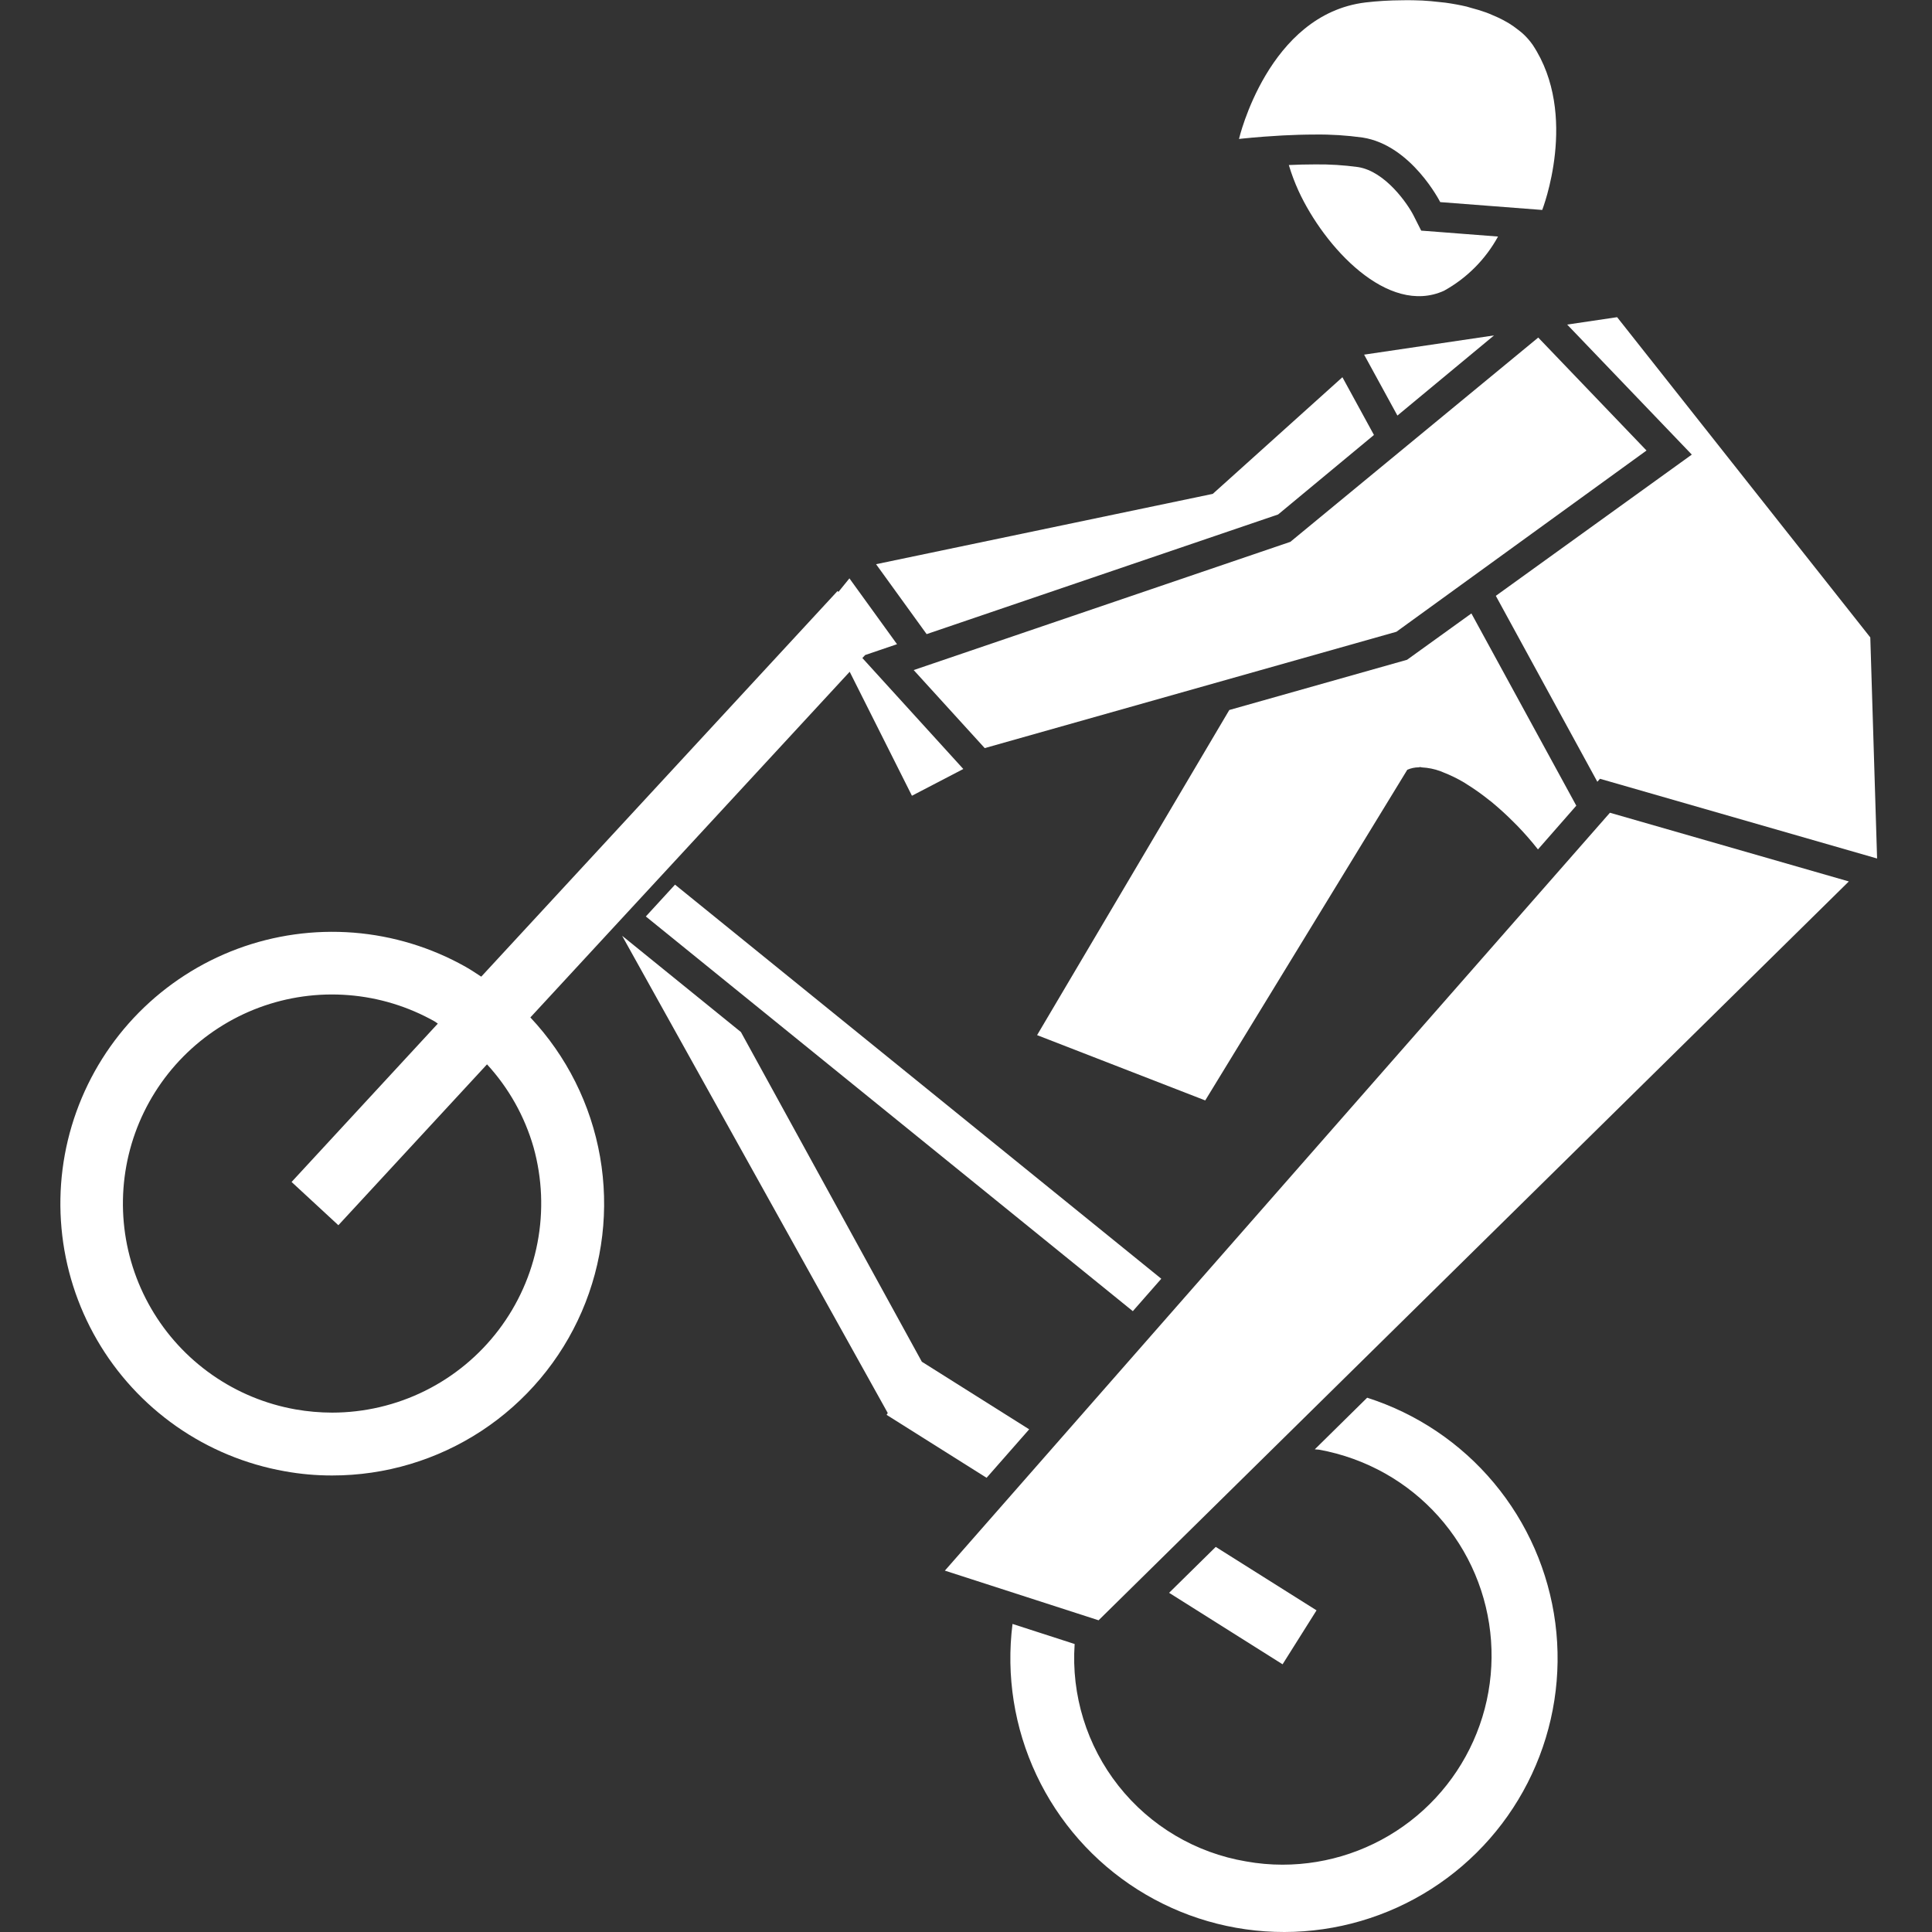
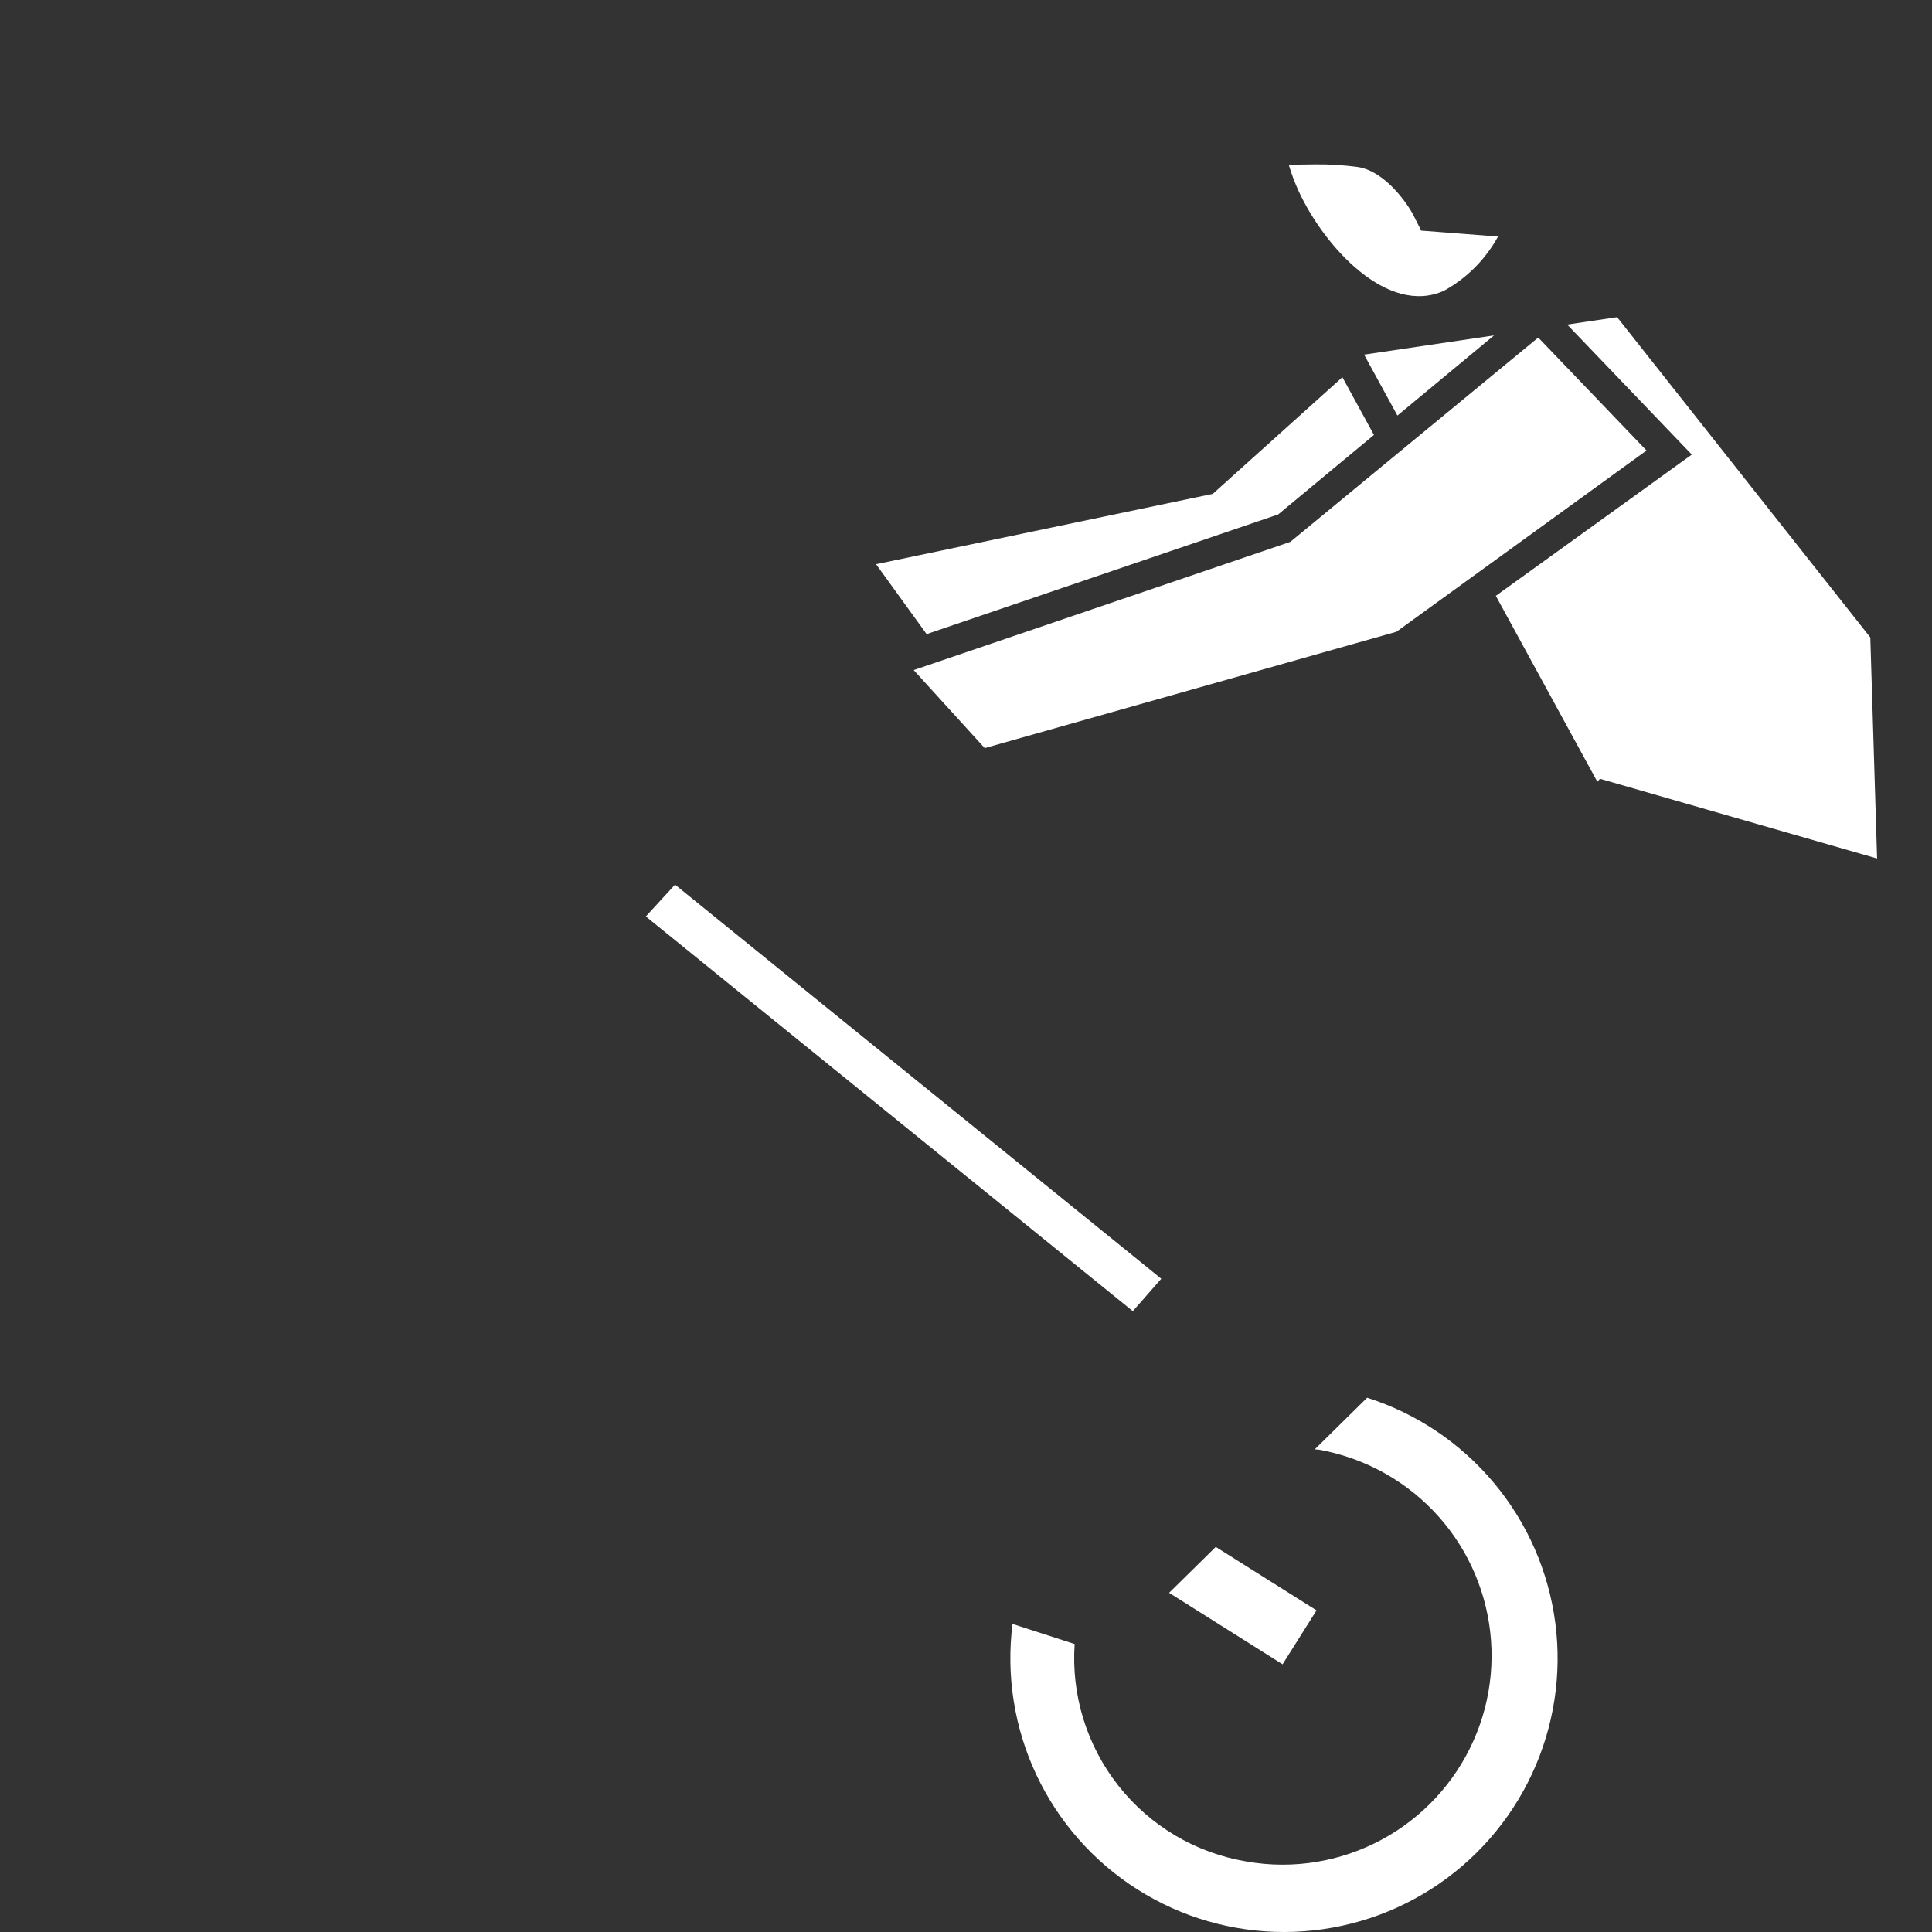
<svg xmlns="http://www.w3.org/2000/svg" width="64" height="64" viewBox="0 0 64 64" fill="none">
  <rect x="0" y="0" width="64" height="64" fill="#333333" stroke="none" />
  <path d="M43.698 48.023C44.467 48.162 45.206 48.429 45.887 48.812C47.22 49.564 48.267 50.736 48.863 52.146C49.459 53.555 49.572 55.123 49.184 56.603C48.795 58.083 47.927 59.393 46.715 60.328C45.503 61.263 44.016 61.77 42.485 61.77C42.081 61.77 41.676 61.734 41.278 61.662C39.606 61.38 38.099 60.487 37.05 59.156C36 57.825 35.483 56.151 35.599 54.46L33.541 53.795C33.325 55.503 33.599 57.238 34.333 58.797C35.066 60.355 36.228 61.672 37.683 62.593C39.138 63.515 40.826 64.003 42.548 64C44.27 63.997 45.956 63.504 47.408 62.578C48.86 61.651 50.018 60.331 50.746 58.77C51.475 57.21 51.744 55.474 51.522 53.766C51.299 52.058 50.595 50.449 49.491 49.127C48.388 47.805 46.93 46.825 45.289 46.301L43.554 48.011C43.602 48.018 43.651 48.016 43.698 48.023Z" fill="white" />
  <path d="M47.079 7.64L46.828 7.143C46.64 6.77 45.897 5.675 44.984 5.534C44.514 5.47 44.039 5.44 43.565 5.446C43.266 5.446 42.971 5.454 42.694 5.467C42.781 5.758 42.888 6.043 43.014 6.32C43.869 8.181 45.97 10.474 47.834 9.632C48.589 9.215 49.21 8.592 49.624 7.836L47.635 7.682L47.079 7.64Z" fill="white" />
-   <path d="M41.405 4.567C41.429 4.564 41.445 4.562 41.471 4.56C41.586 4.549 41.721 4.538 41.873 4.527C41.906 4.525 41.943 4.523 41.979 4.52C42.108 4.511 42.247 4.502 42.394 4.493C42.434 4.491 42.471 4.488 42.512 4.486C42.842 4.469 43.198 4.457 43.564 4.457C44.089 4.45 44.614 4.484 45.135 4.556C46.754 4.805 47.709 6.695 47.709 6.695L51.088 6.955C51.088 6.955 52.318 3.814 50.772 1.485C50.674 1.345 50.56 1.216 50.433 1.102C50.393 1.065 50.344 1.031 50.301 0.995C50.2 0.914 50.094 0.84 49.985 0.772C49.927 0.737 49.866 0.703 49.805 0.67C49.687 0.607 49.561 0.549 49.429 0.495C49.365 0.467 49.301 0.439 49.231 0.414C49.07 0.356 48.901 0.305 48.724 0.259C48.677 0.246 48.636 0.231 48.588 0.219C48.364 0.166 48.126 0.123 47.884 0.089C47.813 0.079 47.739 0.074 47.667 0.066C47.487 0.045 47.307 0.028 47.12 0.018C47.026 0.013 46.929 0.011 46.834 0.009C46.7 0.005 46.564 0.006 46.429 0.009C46.03 0.011 45.632 0.035 45.236 0.081C42.005 0.471 41.043 4.603 41.043 4.603C41.043 4.603 41.073 4.6 41.117 4.595C41.138 4.592 41.15 4.592 41.181 4.588C41.24 4.583 41.314 4.575 41.405 4.567Z" fill="white" />
  <path d="M43.612 53.345L40.273 51.243L38.728 52.764L42.487 55.132L43.612 53.345Z" fill="white" />
  <path d="M42.34 17.042L45.514 14.409L44.469 12.496L40.175 16.36L29.021 18.69L30.696 21.006L42.34 17.042Z" fill="white" />
-   <path d="M50.947 28.138L52.217 26.689L48.742 20.321L46.611 21.856L40.722 23.52L34.355 34.29L39.925 36.453L46.618 25.5C46.738 25.447 46.868 25.419 46.999 25.419C47.016 25.419 47.027 25.409 47.044 25.409C47.061 25.409 47.084 25.421 47.102 25.421C47.31 25.432 47.514 25.473 47.71 25.544C47.739 25.555 47.768 25.569 47.798 25.58C48.051 25.678 48.296 25.798 48.528 25.938C48.538 25.944 48.548 25.953 48.558 25.959C48.829 26.126 49.089 26.31 49.337 26.51C49.358 26.527 49.38 26.543 49.403 26.56C49.665 26.777 49.917 27.006 50.156 27.248C50.192 27.285 50.229 27.319 50.264 27.356C50.503 27.603 50.73 27.862 50.942 28.132L50.947 28.138Z" fill="white" />
  <path d="M49.551 19.738L52.914 25.897L53.001 25.798L62.181 28.439L61.956 21.115L53.569 10.507L51.915 10.752L56.043 15.059L49.551 19.738Z" fill="white" />
  <path d="M49.492 11.111L45.188 11.748L46.291 13.766L49.492 11.111Z" fill="white" />
  <path d="M54.543 14.924L50.956 11.182L42.745 17.949L30.267 22.197L32.62 24.782L46.258 20.928L54.543 14.924Z" fill="white" />
-   <path d="M30.537 45.109L24.544 34.188L20.77 31.129L20.609 31L29.408 46.808L29.37 46.869L32.682 48.954L34.093 47.348L30.537 45.109Z" fill="white" />
  <path d="M38.469 42.36L22.361 29.305L21.394 30.359L37.526 43.434L38.469 42.36Z" fill="white" />
-   <path d="M31.3 52.029L36.392 53.674L61.245 29.199L53.331 26.923L31.3 52.029Z" fill="white" />
-   <path d="M28.147 22.253L30.209 26.36L31.911 25.474L28.567 21.798L28.659 21.699L29.715 21.34L28.138 19.159L27.775 19.607L27.744 19.579L15.942 32.353C15.772 32.243 15.606 32.13 15.426 32.028C14.285 31.385 13.016 30.998 11.71 30.895C10.403 30.793 9.09 30.976 7.862 31.433C6.634 31.891 5.521 32.611 4.599 33.543C3.678 34.475 2.972 35.597 2.529 36.831C2.086 38.064 1.918 39.379 2.037 40.684C2.155 41.989 2.557 43.253 3.214 44.387C3.871 45.521 4.768 46.497 5.842 47.249C6.915 48 8.14 48.508 9.431 48.737C9.949 48.831 10.476 48.878 11.003 48.877C12.761 48.878 14.48 48.365 15.95 47.4C17.419 46.435 18.574 45.062 19.272 43.449C19.97 41.835 20.181 40.053 19.878 38.322C19.575 36.59 18.773 34.985 17.569 33.704L20.3 30.747L22.618 28.239L28.147 22.253ZM17.675 38.007C17.961 39.036 18.006 40.118 17.805 41.167C17.605 42.217 17.164 43.205 16.518 44.056C15.872 44.907 15.038 45.597 14.081 46.072C13.124 46.547 12.07 46.794 11.002 46.795C10.597 46.794 10.193 46.759 9.794 46.689C8.801 46.514 7.858 46.124 7.031 45.546C6.204 44.969 5.513 44.217 5.007 43.345C4.501 42.473 4.191 41.501 4.1 40.496C4.009 39.492 4.138 38.479 4.478 37.53C4.819 36.581 5.363 35.717 6.072 35C6.781 34.283 7.638 33.729 8.583 33.377C9.528 33.026 10.539 32.885 11.544 32.965C12.55 33.044 13.526 33.343 14.404 33.839C14.44 33.859 14.47 33.888 14.503 33.909L9.659 39.154L11.209 40.587L16.133 35.258C16.854 36.042 17.381 36.983 17.675 38.007Z" fill="white" />
</svg>